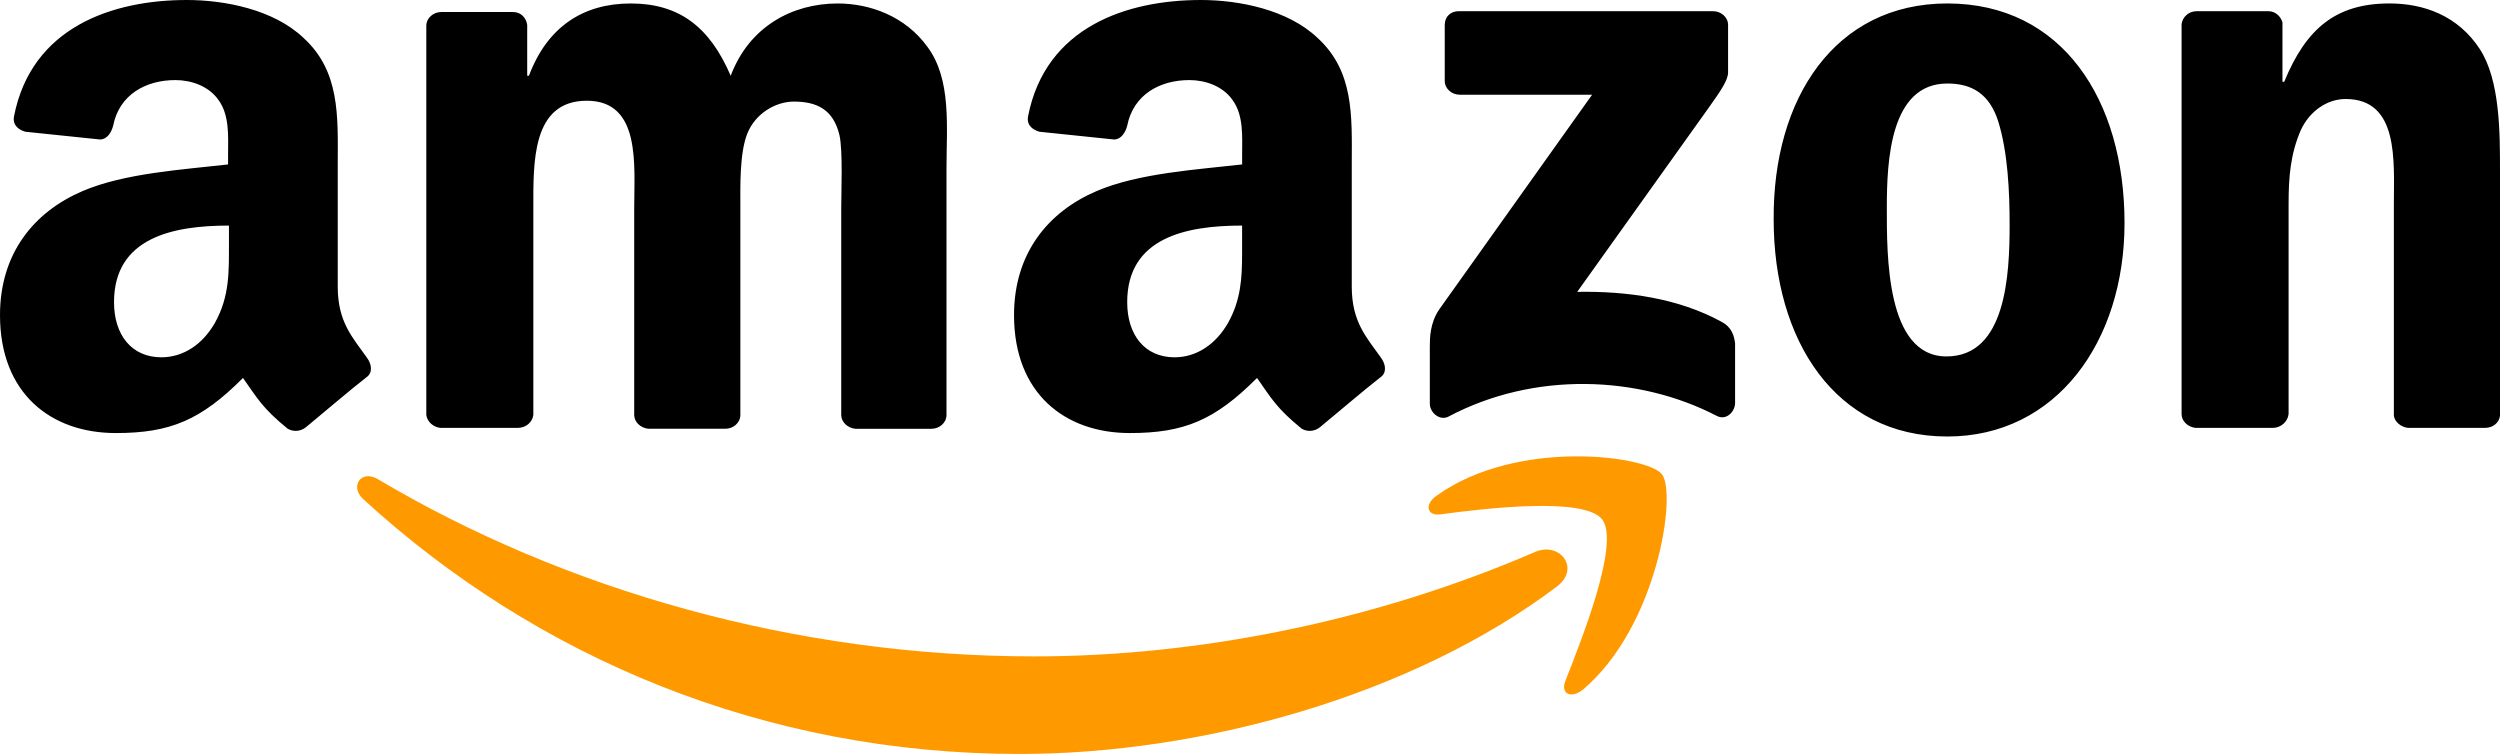
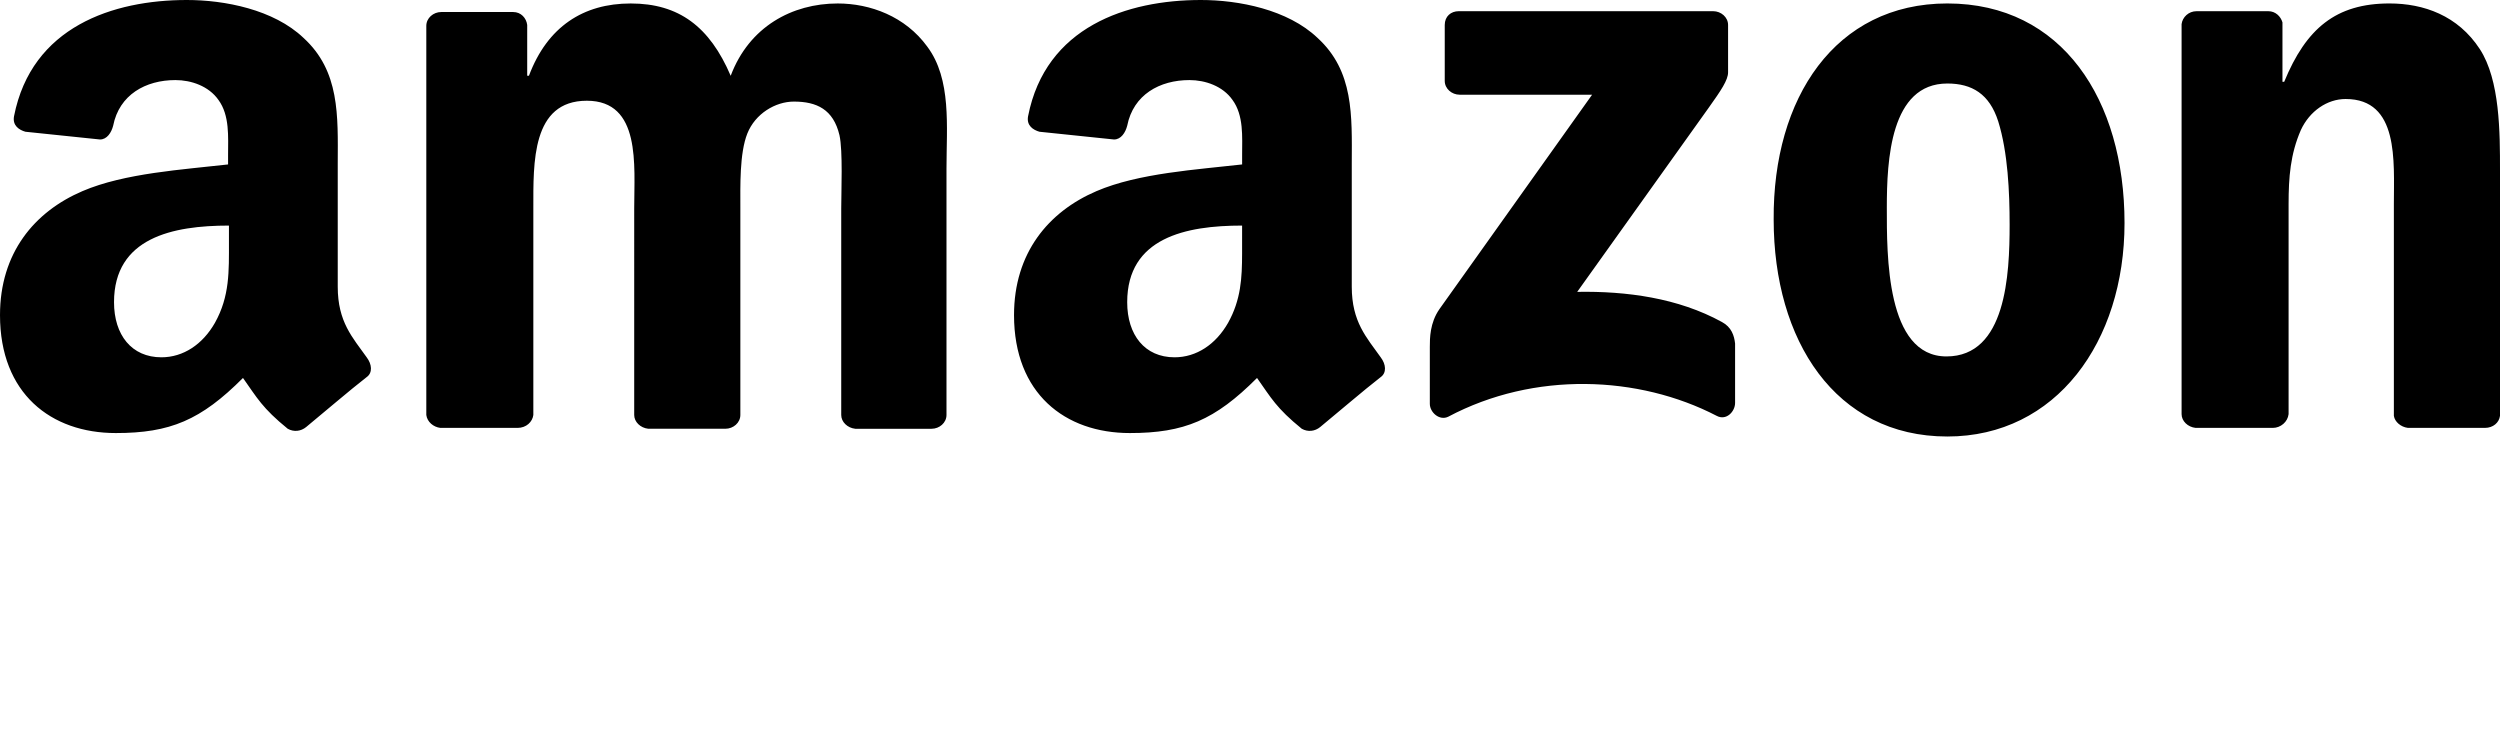
<svg xmlns="http://www.w3.org/2000/svg" width="126" height="38" viewBox="0 0 126 38">
  <g fill="none">
-     <path fill="#F90" d="M19.041 24.148c9.425 5.595 21.063 8.934 33.098 8.934 8.098 0 17.036-1.715 25.266-5.28 1.24-.495 2.257.858 1.062 1.76-7.3 5.505-17.92 8.438-27.08 8.438-12.832 0-24.337-4.828-33.098-12.86-.664-.63-.088-1.488.752-.992zM83.76 23.9c.762.948-.211 7.669-3.98 10.857-.592.474-1.142.215-.888-.431.847-2.154 2.752-6.936 1.863-8.142-.89-1.163-5.927-.56-8.171-.259-.677.086-.804-.517-.17-.948 4.022-2.886 10.584-2.024 11.346-1.077z" />
    <path fill="#000" d="M72.815 4.079v-2.82c0-.435.31-.695.707-.695h12.821c.398 0 .752.304.752.694v2.387c0 .39-.354.911-.973 1.78l-6.631 9.285c2.475-.043 5.084.304 7.294 1.519.487.26.62.694.663 1.085v2.994c0 .434-.442.91-.928.65-3.935-2.039-9.196-2.256-13.528.044-.443.217-.929-.217-.929-.65v-2.865c0-.434 0-1.215.486-1.91l7.693-10.804h-6.676c-.398 0-.751-.304-.751-.694zm-46.73 17.487h-3.891c-.354-.043-.663-.304-.708-.65V1.301c0-.39.354-.695.752-.695h3.625c.398 0 .663.304.708.651v2.56h.088C27.587 1.346 29.4.175 31.787.175c2.432 0 3.98 1.171 5.04 3.645.929-2.474 3.095-3.645 5.394-3.645 1.636 0 3.404.65 4.51 2.17 1.237 1.648.972 4.035.972 6.16v12.411c0 .39-.354.694-.751.694h-3.847c-.398-.043-.707-.347-.707-.694V10.501c0-.824.088-2.907-.089-3.688C42 5.51 41.16 5.12 40.011 5.12c-.929 0-1.946.608-2.344 1.606-.398.998-.353 2.647-.353 3.775v10.414c0 .39-.354.694-.752.694h-3.89c-.398-.043-.708-.347-.708-.694V10.501c0-2.17.354-5.424-2.387-5.424-2.785 0-2.697 3.124-2.697 5.424v10.414c-.044.347-.354.651-.796.651zM98.146.174c5.792 0 8.93 4.86 8.93 11.065 0 5.988-3.448 10.761-8.93 10.761-5.659 0-8.753-4.86-8.753-10.935C89.349 4.947 92.488.174 98.147.174zm0 4.035c-2.873 0-3.05 3.862-3.05 6.249 0 2.386-.044 7.506 3.006 7.506 3.006 0 3.183-4.122 3.183-6.639 0-1.648-.088-3.645-.574-5.207-.443-1.388-1.327-1.909-2.565-1.909zM60.524 0c1.901 0 4.377.477 5.88 1.91 1.833 1.673 1.734 3.912 1.725 6.326v6.214c0 1.779.751 2.56 1.458 3.558.266.347.31.781 0 .998-.84.65-2.254 1.866-3.05 2.517-.265.217-.62.26-.929.086-1.282-1.041-1.547-1.562-2.254-2.56-2.122 2.127-3.67 2.777-6.41 2.777-3.272 0-5.837-1.996-5.837-5.944 0-3.125 1.725-5.207 4.156-6.249 2.122-.911 5.084-1.085 7.34-1.345v-.477c0-.912.088-1.996-.487-2.777-.487-.695-1.37-.998-2.167-.998-1.503 0-2.829.737-3.138 2.3-.089.346-.31.694-.664.694l-3.758-.39c-.309-.088-.663-.305-.574-.782C52.699 1.345 56.81 0 60.525 0zM9.417 0c1.9 0 4.377.477 5.88 1.91 1.833 1.673 1.734 3.912 1.725 6.326v6.214c0 1.779.75 2.56 1.458 3.558.265.347.31.781 0 .998-.84.65-2.255 1.866-3.05 2.517-.266.217-.62.26-.929.086-1.282-1.041-1.547-1.562-2.255-2.56-2.122 2.127-3.67 2.777-6.41 2.777C2.564 21.826 0 19.83 0 15.882c0-3.125 1.724-5.207 4.156-6.249 2.122-.911 5.084-1.085 7.339-1.345v-.477c0-.912.088-1.996-.487-2.777-.486-.695-1.37-.998-2.166-.998-1.503 0-2.83.737-3.139 2.3-.088.346-.31.694-.663.694l-3.758-.39c-.31-.088-.663-.305-.575-.782C1.592 1.345 5.703 0 9.417 0zm111.012.174c1.725 0 3.449.607 4.554 2.3C126 4.035 126 6.681 126 8.591v12.367c-.044.347-.354.607-.752.607h-3.89c-.354-.043-.663-.304-.707-.607V10.284c0-2.17.265-5.294-2.432-5.294-.928 0-1.813.608-2.255 1.562-.53 1.215-.619 2.387-.619 3.732v10.588c-.044.39-.398.694-.796.694h-3.89c-.398-.043-.707-.347-.707-.694V1.215c.044-.347.353-.65.751-.65h3.625c.354 0 .62.26.708.563v2.994h.088c1.105-2.69 2.609-3.948 5.305-3.948zM62.602 11.369c-2.83 0-5.791.607-5.791 3.862 0 1.649.884 2.777 2.387 2.777 1.105 0 2.078-.651 2.697-1.736.651-1.166.705-2.266.707-3.5zm-51.063 0c-2.83 0-5.792.607-5.792 3.862 0 1.649.885 2.777 2.388 2.777 1.105 0 2.078-.651 2.697-1.736.751-1.345.707-2.603.707-4.079z" />
  </g>
</svg>